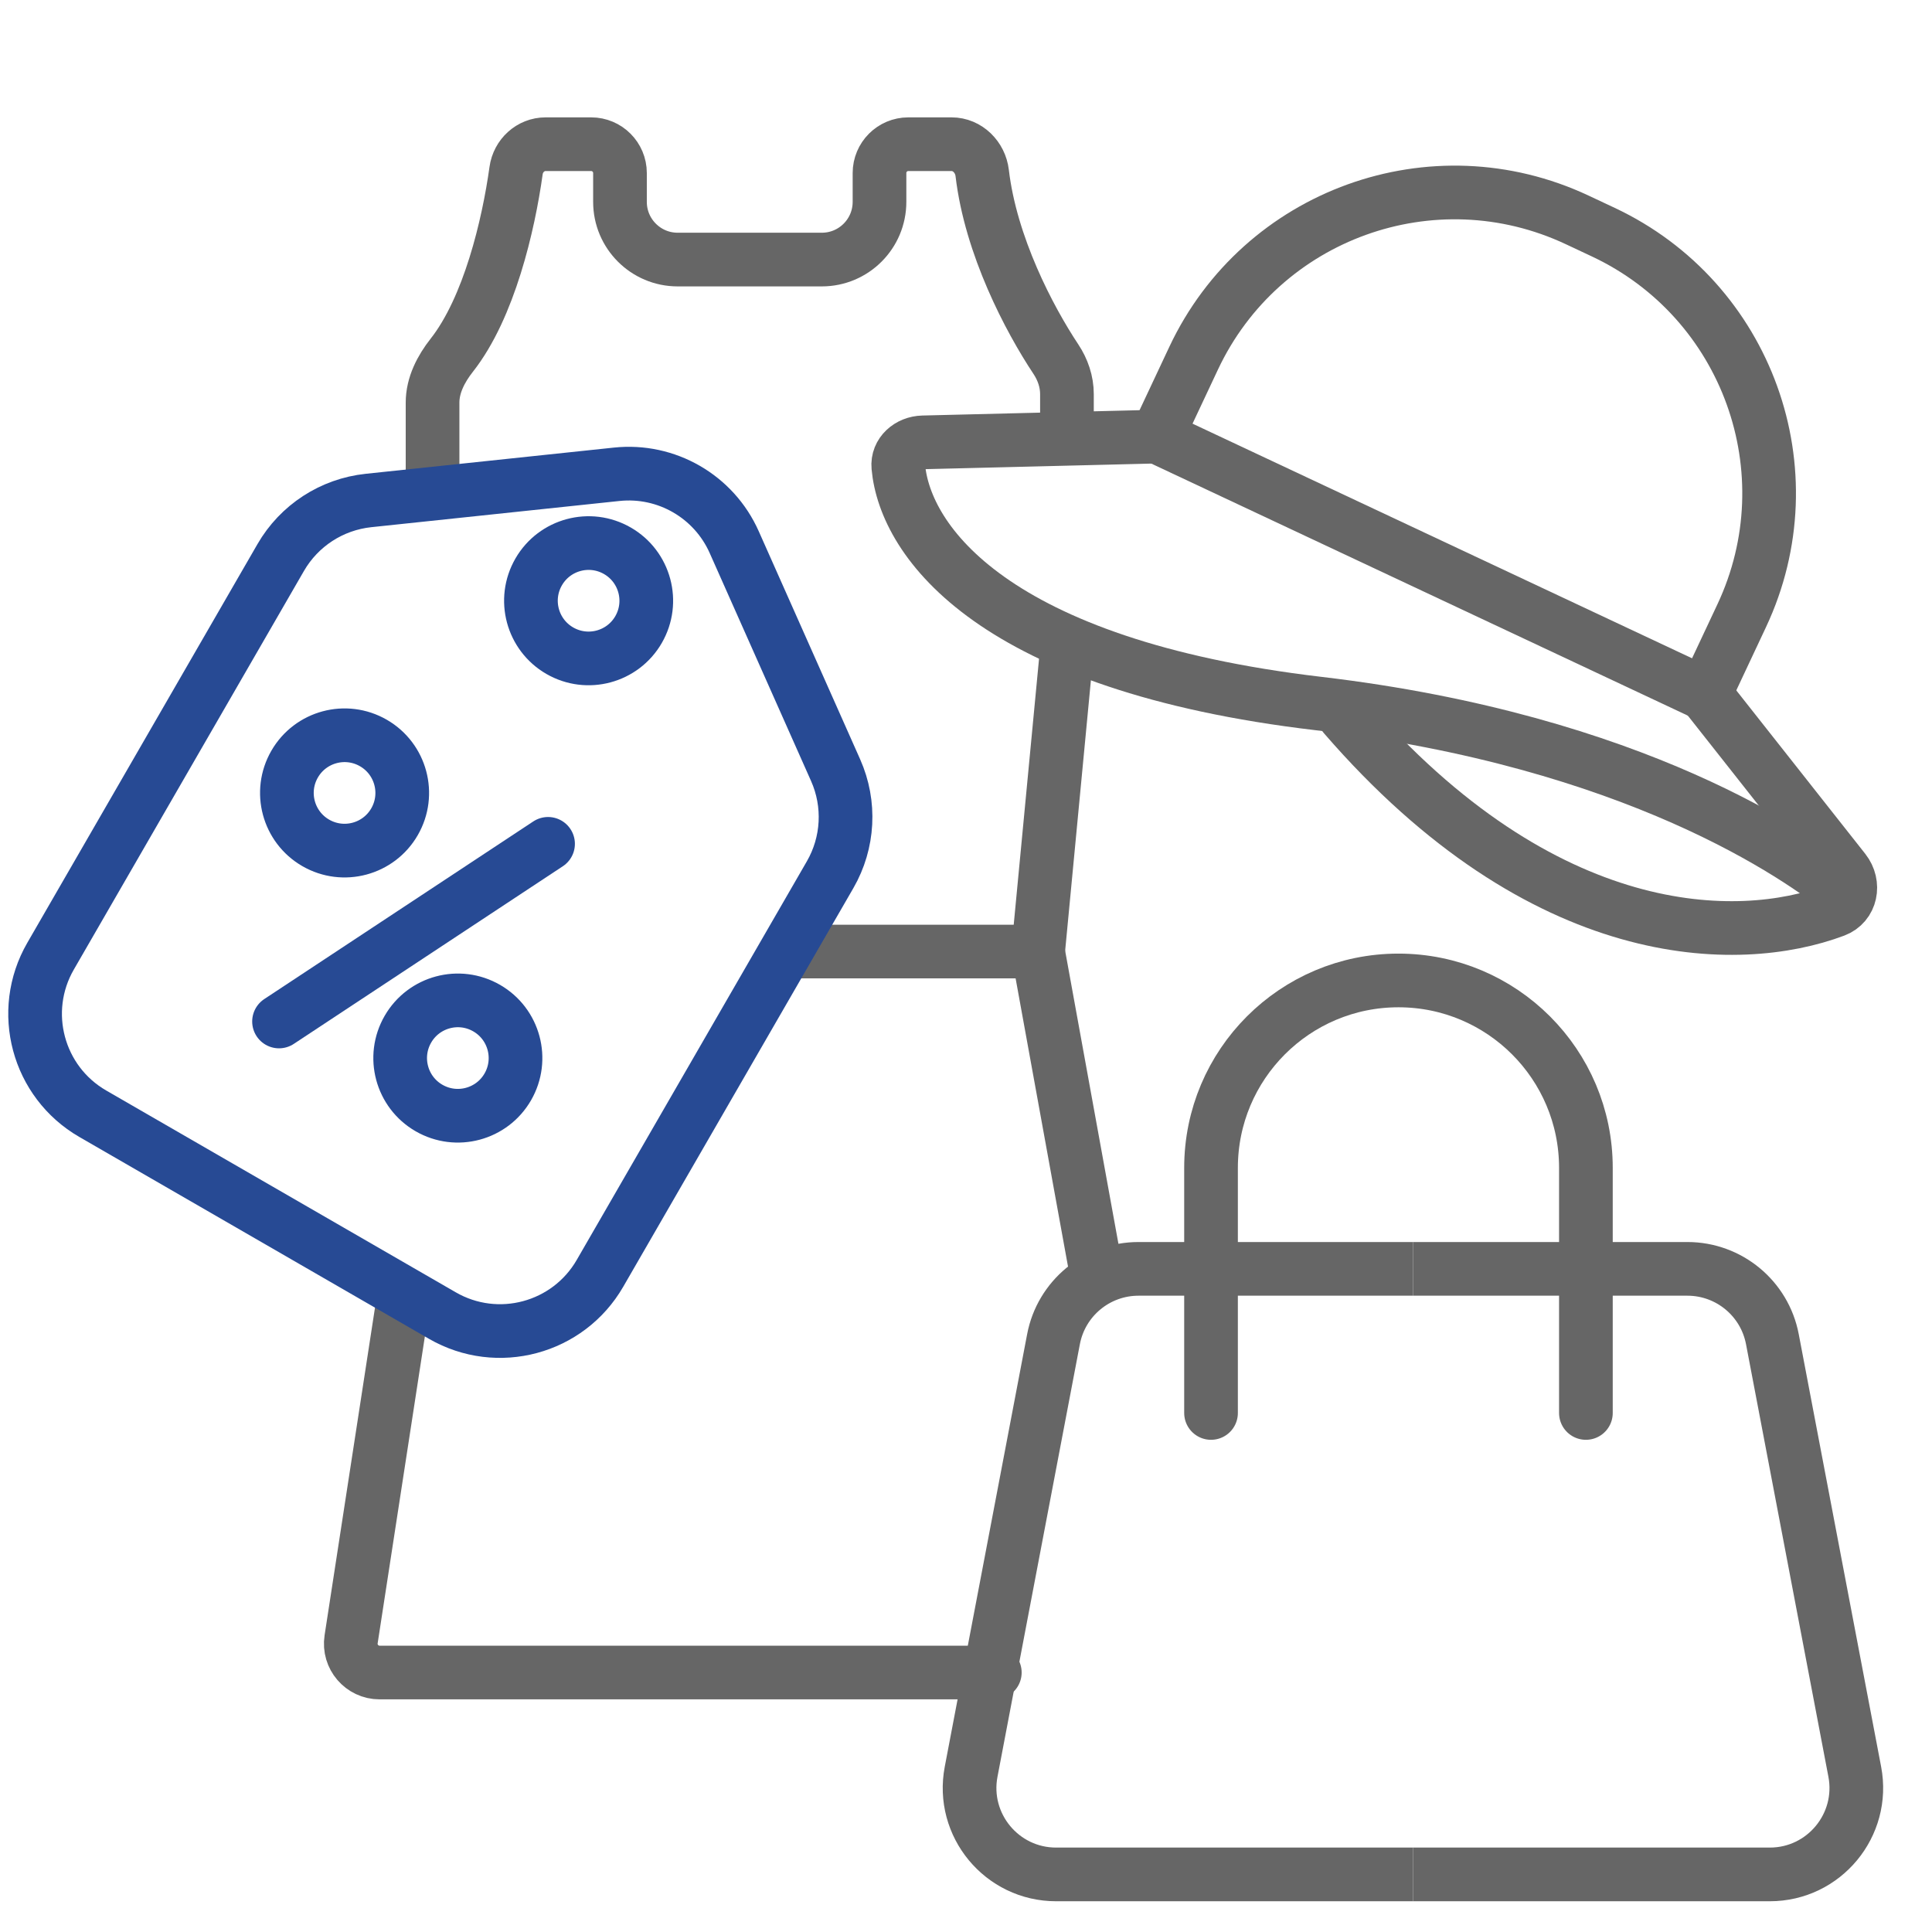
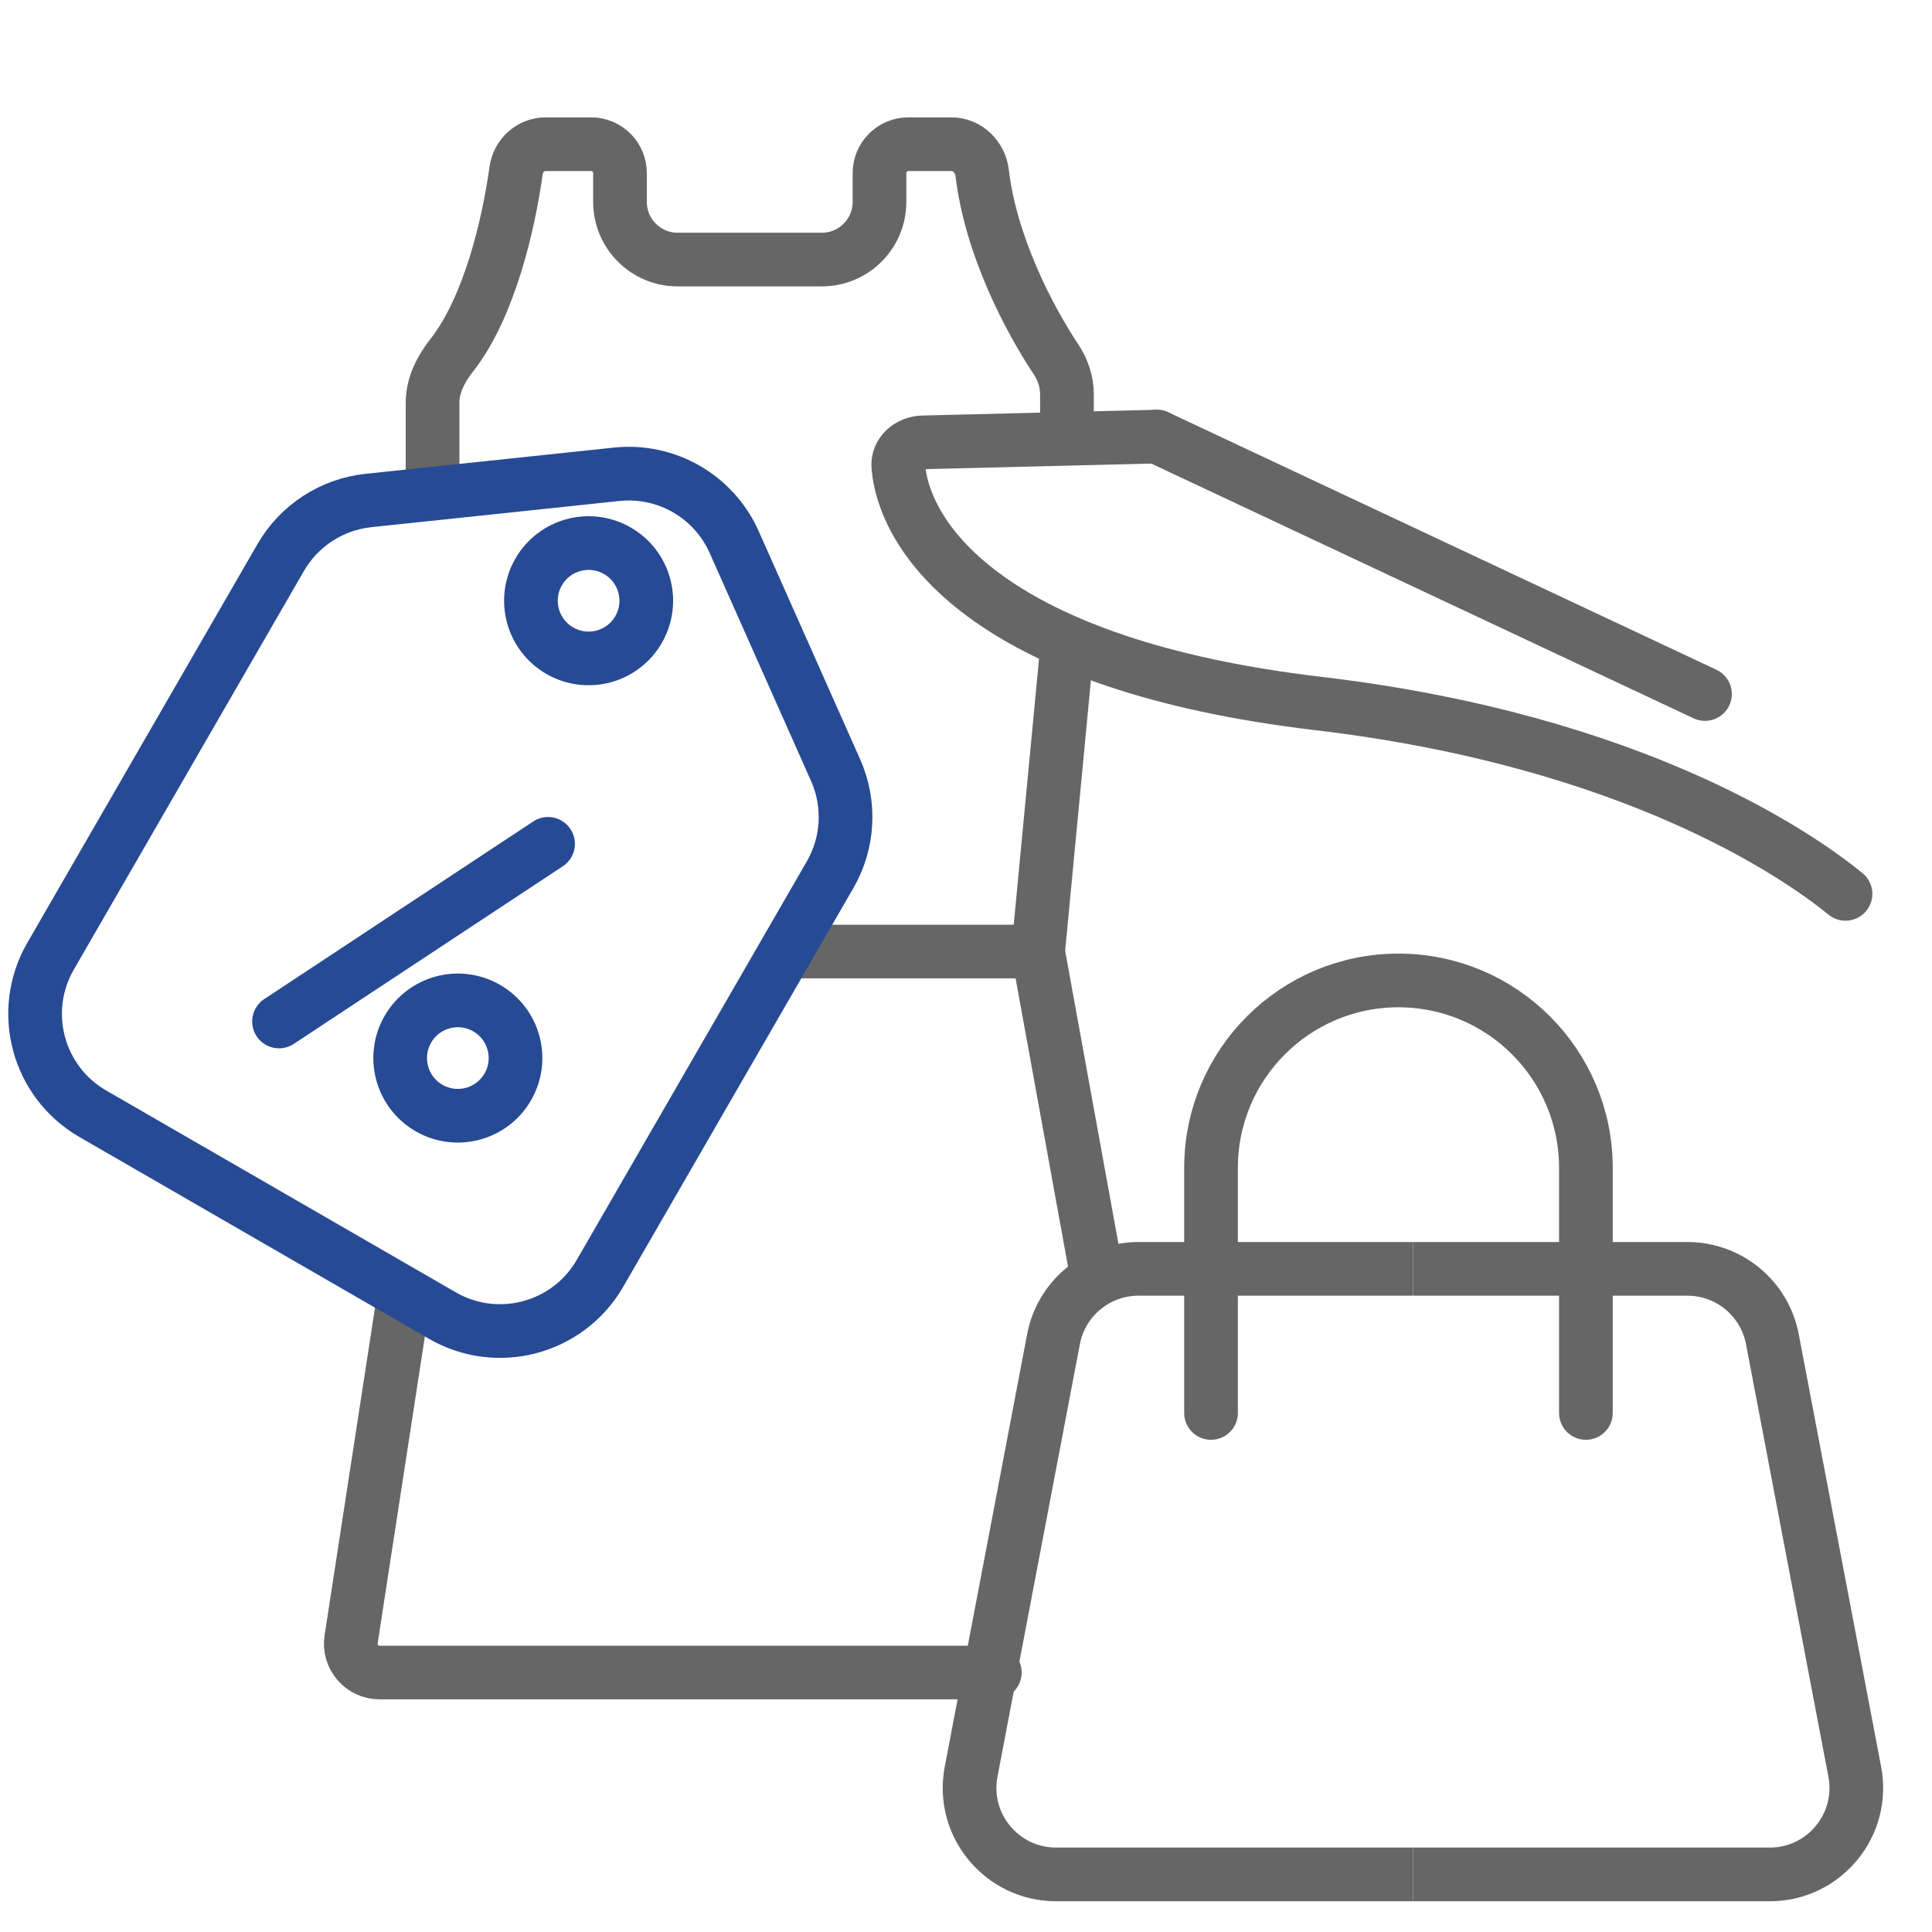
<svg xmlns="http://www.w3.org/2000/svg" width="92" height="92" viewBox="0 0 92 92" fill="none">
  <path d="M19.223 61.793L16.72 78.062C16.592 78.894 17.235 79.644 18.077 79.644H47.372" stroke="#666666" stroke-width="2.556" stroke-linecap="round" />
  <path d="M67.283 60.422H54.214C52.236 60.422 50.537 61.828 50.167 63.77L46.244 84.368C45.76 86.906 47.706 89.258 50.291 89.258H67.283" stroke="#666666" stroke-width="2.556" />
  <path d="M67.284 60.422H80.353C82.33 60.422 84.029 61.828 84.399 63.77L88.322 84.368C88.806 86.906 86.86 89.258 84.276 89.258H67.284" stroke="#666666" stroke-width="2.556" />
  <path d="M57.668 67.284C57.668 66.934 57.668 61.34 57.668 55.613C57.668 50.684 61.664 46.688 66.593 46.688V46.688C71.523 46.688 75.519 50.684 75.519 55.613V67.284" stroke="#666666" stroke-width="2.556" stroke-linecap="round" />
  <path d="M52.176 60.417L49.429 45.312H37.758" stroke="#666666" stroke-width="2.556" stroke-linecap="round" />
  <path d="M49.434 45.312L50.807 30.895" stroke="#666666" stroke-width="2.556" stroke-linecap="round" />
  <path d="M50.807 20.599C50.807 20.236 50.807 19.454 50.807 18.768C50.807 18.173 50.61 17.6 50.282 17.105C49.004 15.18 47.179 11.7 46.771 8.237C46.682 7.484 46.072 6.867 45.313 6.867C44.444 6.867 43.769 6.867 43.254 6.867C42.495 6.867 41.881 7.482 41.881 8.24V9.613C41.881 11.13 40.652 12.36 39.135 12.36H32.269C30.753 12.36 29.523 11.13 29.523 9.613V8.24C29.523 7.482 28.908 6.867 28.15 6.867H25.98C25.266 6.867 24.674 7.414 24.576 8.121C24.213 10.734 23.289 14.656 21.517 16.91C21.001 17.565 20.598 18.338 20.598 19.173C20.598 21.251 20.598 22.773 20.598 23.345" stroke="#666666" stroke-width="2.556" stroke-linecap="round" />
-   <path d="M81.188 33.047L87.818 41.45C88.334 42.105 88.152 43.064 87.371 43.357C82.776 45.08 73.512 45.057 64.013 34.082" stroke="#666666" stroke-width="2.556" stroke-linecap="round" />
  <path d="M55.087 20.791L43.949 21.065C43.288 21.081 42.717 21.569 42.777 22.227C43.099 25.794 47.308 31.677 62.771 33.5C77.864 35.28 85.687 40.776 87.881 42.565" stroke="#666666" stroke-width="2.556" stroke-linecap="round" />
  <path d="M13.367 26.549L2.408 45.532C0.891 48.159 1.791 51.518 4.418 53.035L21.067 62.647C23.694 64.163 27.053 63.263 28.57 60.636L39.529 41.653C40.408 40.131 40.505 38.281 39.791 36.675L34.962 25.815C33.994 23.639 31.735 22.335 29.366 22.585L17.547 23.833C15.799 24.018 14.246 25.027 13.367 26.549Z" stroke="#274A94" stroke-width="2.556" stroke-linecap="round" />
  <circle cx="21.802" cy="50.384" r="2.746" transform="rotate(29.999 21.802 50.384)" stroke="#274A94" stroke-width="2.556" stroke-linecap="round" />
-   <circle cx="16.408" cy="37.759" r="2.746" transform="rotate(29.999 16.408 37.759)" stroke="#274A94" stroke-width="2.556" stroke-linecap="round" />
  <circle cx="28.029" cy="28.607" r="2.746" transform="rotate(29.999 28.029 28.607)" stroke="#274A94" stroke-width="2.556" stroke-linecap="round" />
  <path d="M26.098 40.183C25.073 40.859 17.13 46.104 13.287 48.642" stroke="#274A94" stroke-width="2.556" stroke-linecap="round" />
  <path d="M55.09 20.789L81.19 33.049" stroke="#666666" stroke-width="2.556" stroke-linecap="round" />
-   <path d="M55.086 20.79L56.838 17.061C60.062 10.197 68.24 7.247 75.104 10.471L76.347 11.055C83.211 14.279 86.162 22.457 82.938 29.321L81.186 33.05" stroke="#666666" stroke-width="2.556" stroke-linecap="round" />
</svg>